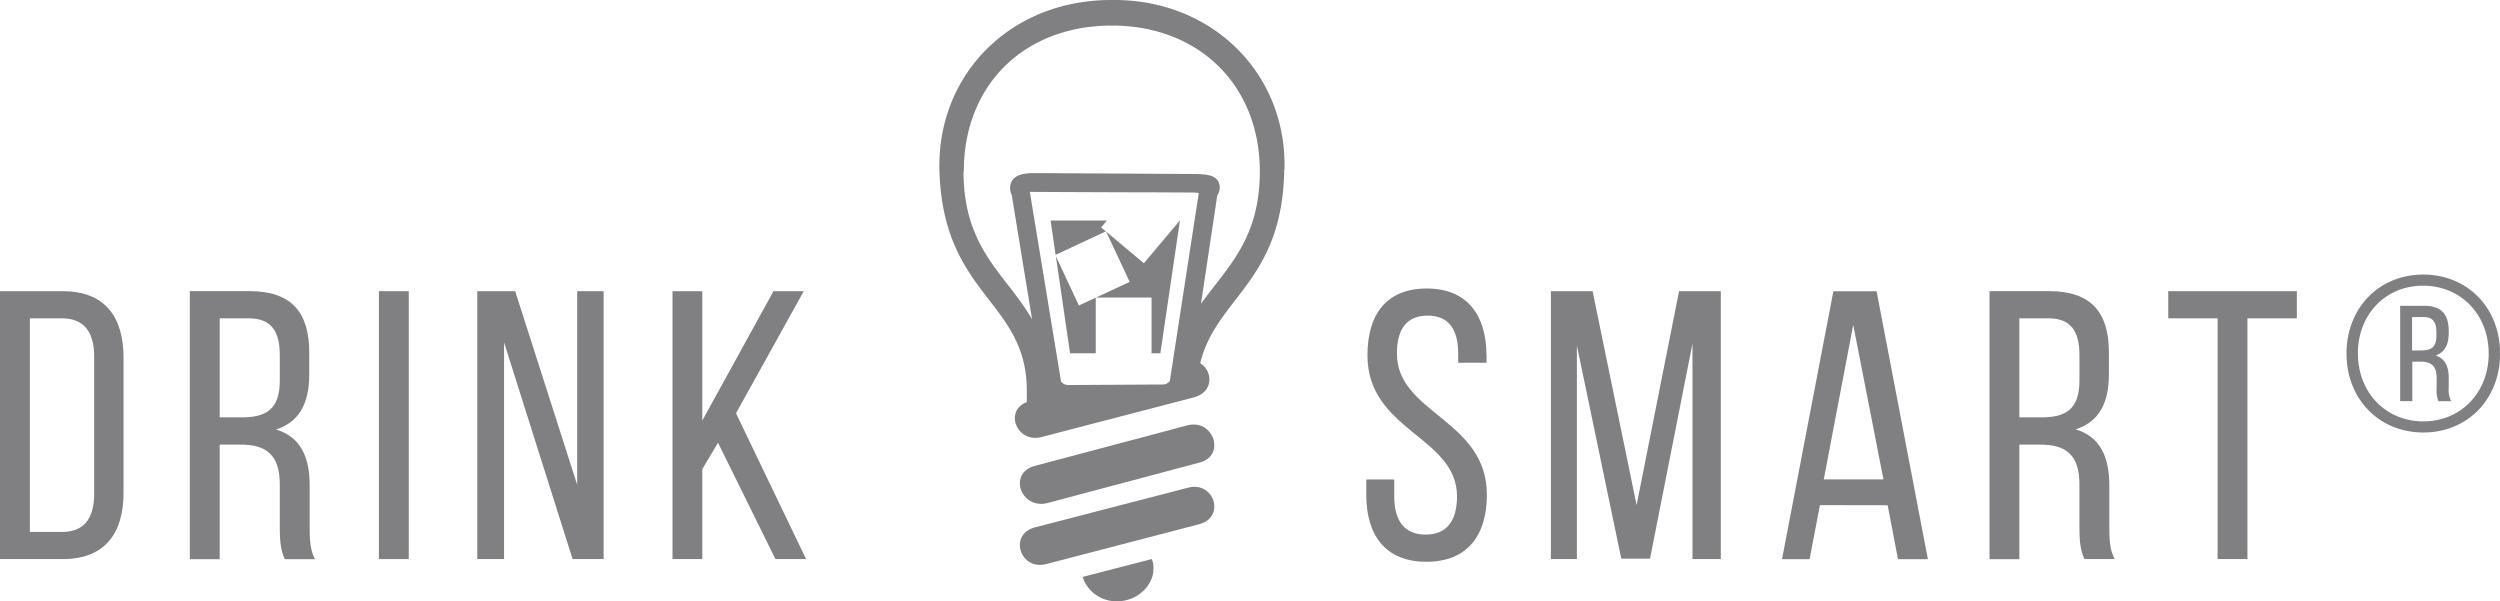
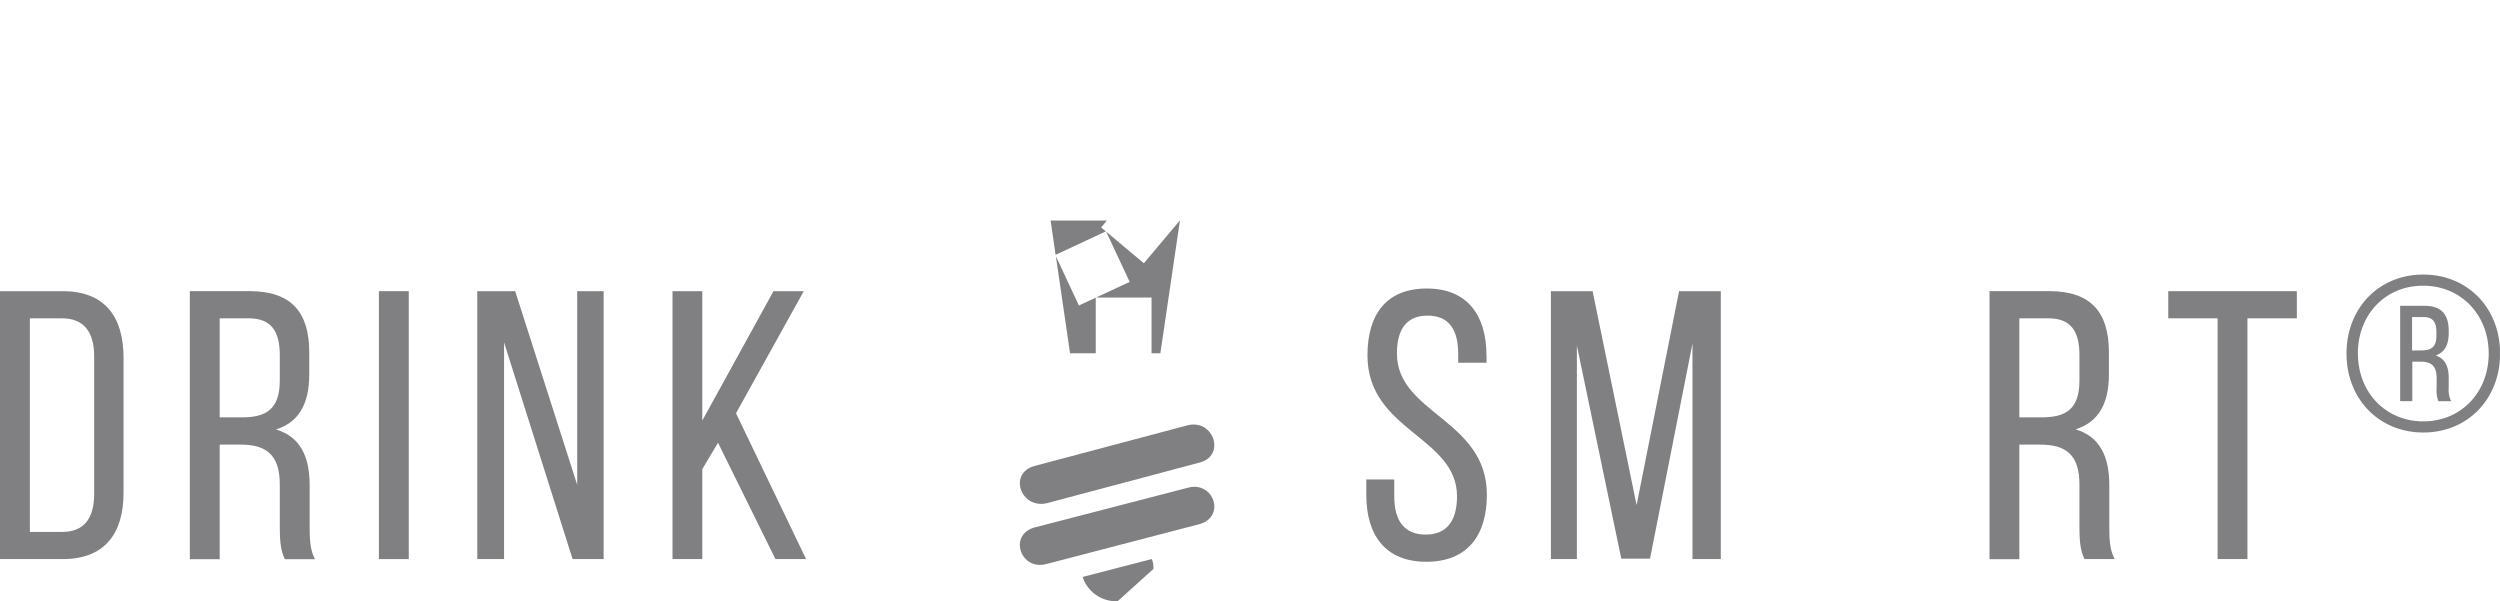
<svg xmlns="http://www.w3.org/2000/svg" viewBox="0 0 616.98 148.38">
  <clipPath id="a">
    <path d="m0 0h616.98v148.38h-616.98z" />
  </clipPath>
  <clipPath id="b">
    <path d="m0 0h616.97v148.38h-616.97z" />
  </clipPath>
  <g clip-path="url(#a)">
    <g fill="#808082">
      <g clip-path="url(#b)">
        <path d="m295.92 114.19c6.7-1.6 3.65-10.84-2.8-9.24l-37.82 10.05c-6.49 1.79-3.45 10.61 3 9.2z" />
        <path d="m295.92 129.38c6.7-1.79 3.65-10.8-2.8-9l-37.82 9.8c-6.49 1.81-3.45 10.8 3 9z" />
-         <path d="m284.66 140.4a5.67 5.67 0 0 0 -.41-2.43l-17.07 4.41a8.72 8.72 0 0 0 8.64 6c4.77 0 8.84-3.8 8.84-8" />
+         <path d="m284.66 140.4a5.67 5.67 0 0 0 -.41-2.43l-17.07 4.41a8.72 8.72 0 0 0 8.64 6" />
        <path d="m254.25 47.35a.63.63 0 0 0 0 .17.71.71 0 0 1 -.05-.17z" />
      </g>
      <path d="m266.27 75.39-5.69-12.15 3.5 23.94h6.34v-13.72z" />
      <path d="m291.17 54.42-8.87 10.55-9.31-7.8 5.8 12.39-8.3 3.87h13.7v13.76h2.18l4.83-32.77z" />
      <path d="m259.28 54.42 1.23 8.47 12.41-5.79-1.17-.96 1.43-1.72z" />
      <g clip-path="url(#b)">
-         <path d="m317 41.83c.61-23.83-18-42.03-42.39-41.83-24.88-.2-43.23 18-42.78 41.83.84 31.4 21.58 32.2 21.58 54.63v2.79c-5.59 2-2.58 10.21 3.66 8.6l37.61-9.79c5-1.41 4.56-6.6 1.53-8.42 3.87-16.21 20.3-20 20.74-47.81m-79.09.48c0-21.38 14.92-36 36.55-36 21.36 0 36.5 14.61 36.5 36 0 16.8-8.1 23.68-14.52 32.67 1-6.66 2.3-15.33 4-26.63l.18-.41a3.21 3.21 0 0 0 .06-3.21c-.87-1.45-2.64-1.73-5.78-1.79l-39.52-.22c-2.08 0-4.38.19-5.5 1.77a3.71 3.71 0 0 0 -.19 3.54l.06.14 5 30.62c-6.36-11.08-16.91-17.21-16.91-36.48m58.05 5.38-7.14 46.36a2.25 2.25 0 0 1 -1.89.84l-23 .13a2.22 2.22 0 0 1 -1.95-.87s-7.7-46.76-7.7-46.79a9.36 9.36 0 0 1 1.08 0s12.7.07 23.7.1h3.83l12 .06s.53.06 1.09.1z" />
        <path d="m15.49 71.86c10.3 0 15 6.23 15 16.43v33.34c0 10.11-4.72 16.35-15 16.35h-15.49v-66.12zm-.09 59.41c5.28 0 7.84-3.31 7.84-9.35v-34c0-6-2.56-9.36-7.94-9.36h-7.93v52.71z" />
        <path d="m61.59 71.85c10.41 0 14.73 5.29 14.73 15.15v5.38c0 7.28-2.55 11.81-8.21 13.61 6 1.79 8.31 6.7 8.31 13.79v10.3c0 2.91.09 5.66 1.32 7.92h-7.46c-.85-1.89-1.23-3.59-1.23-8v-10.44c0-7.47-3.5-9.83-9.63-9.83h-5.2v28.27h-7.37v-66.15zm-1.88 31.15c5.84 0 9.34-1.89 9.34-9.07v-6.3c0-5.95-2.17-9.07-7.65-9.07h-7.18v24.44z" />
      </g>
      <path d="m93.51 71.86h7.37v66.12h-7.37z" />
      <path d="m124.4 137.97h-6.61v-66.11h9.35l15.31 47.79v-47.79h6.52v66.11h-7.66l-16.91-53.46z" />
      <path d="m177.2 109.26-3.88 6.52v22.19h-7.35v-66.11h7.35v31.93l17.57-31.93h7.47l-16.72 30.13 17.29 35.98h-7.56z" />
    </g>
    <g clip-path="url(#b)">
      <path d="m366.87 87.72v1.8h-7v-2.18c0-6-2.28-9.45-7.56-9.45s-7.56 3.5-7.56 9.36c0 14.83 22.2 16.25 22.2 34.86 0 10-4.81 16.53-14.92 16.53s-14.84-6.52-14.84-16.53v-3.78h6.9v4.15c0 6 2.45 9.45 7.75 9.45s7.74-3.5 7.74-9.45c0-14.73-22.1-16.14-22.1-34.76 0-10.2 4.72-16.52 14.64-16.52s14.73 6.52 14.73 16.52" fill="#808082" />
    </g>
    <path d="m407.21 137.88h-7.09l-10.96-52.61v52.7h-6.41v-66.11h10.29l10.86 52.8 10.48-52.8h10.3v66.11h-6.99v-53.17z" fill="#808082" />
-     <path d="m449.15 124.66-2.56 13.34h-6.8l12.67-66.11h10.67l12.66 66.11h-7.38l-2.55-13.31zm.94-6.34h14.73l-7.46-38.15z" fill="#808082" />
    <g clip-path="url(#b)">
      <path d="m505.72 71.85c10.4 0 14.74 5.29 14.74 15.12v5.38c0 7.28-2.56 11.81-8.22 13.61 6 1.79 8.32 6.7 8.32 13.79v10.3c0 2.91.09 5.66 1.32 7.92h-7.46c-.85-1.89-1.23-3.59-1.23-8v-10.41c0-7.47-3.5-9.83-9.63-9.83h-5.2v28.27h-7.36v-66.15zm-1.88 31.15c5.85 0 9.35-1.89 9.35-9.07v-6.3c0-5.95-2.17-9.07-7.65-9.07h-7.18v24.44z" fill="#808082" />
    </g>
    <path d="m547.29 137.97v-59.41h-12.18v-6.7h31.73v6.7h-12.19v59.41z" fill="#808082" />
    <g clip-path="url(#b)">
      <path d="m617 87.25c0 11.22-8 19.49-18.94 19.49s-18.96-8.27-18.96-19.49 8-19.49 18.94-19.49 18.96 8.24 18.96 19.49m-35.08 0c0 9.58 6.83 16.74 16.14 16.74s16.13-7.16 16.13-16.74-6.85-16.74-16.19-16.74-16.1 7.15-16.1 16.74m16.42-11.78c4.17 0 6 2.13 6 6.15v.56c0 2.87-.94 4.74-3.21 5.56 2.33.77 3.21 2.7 3.21 5.51v2.53a6.12 6.12 0 0 0 .61 3.24h-3.15a7.43 7.43 0 0 1 -.44-3.24v-2.53c0-3.08-1.49-4-4-4h-2v9.75h-3v-23.53zm-.55 11c2.25 0 3.52-.87 3.52-3.63v-.84c0-2.43-.83-3.75-3.14-3.75h-2.87v8.26z" fill="#808082" />
    </g>
  </g>
</svg>